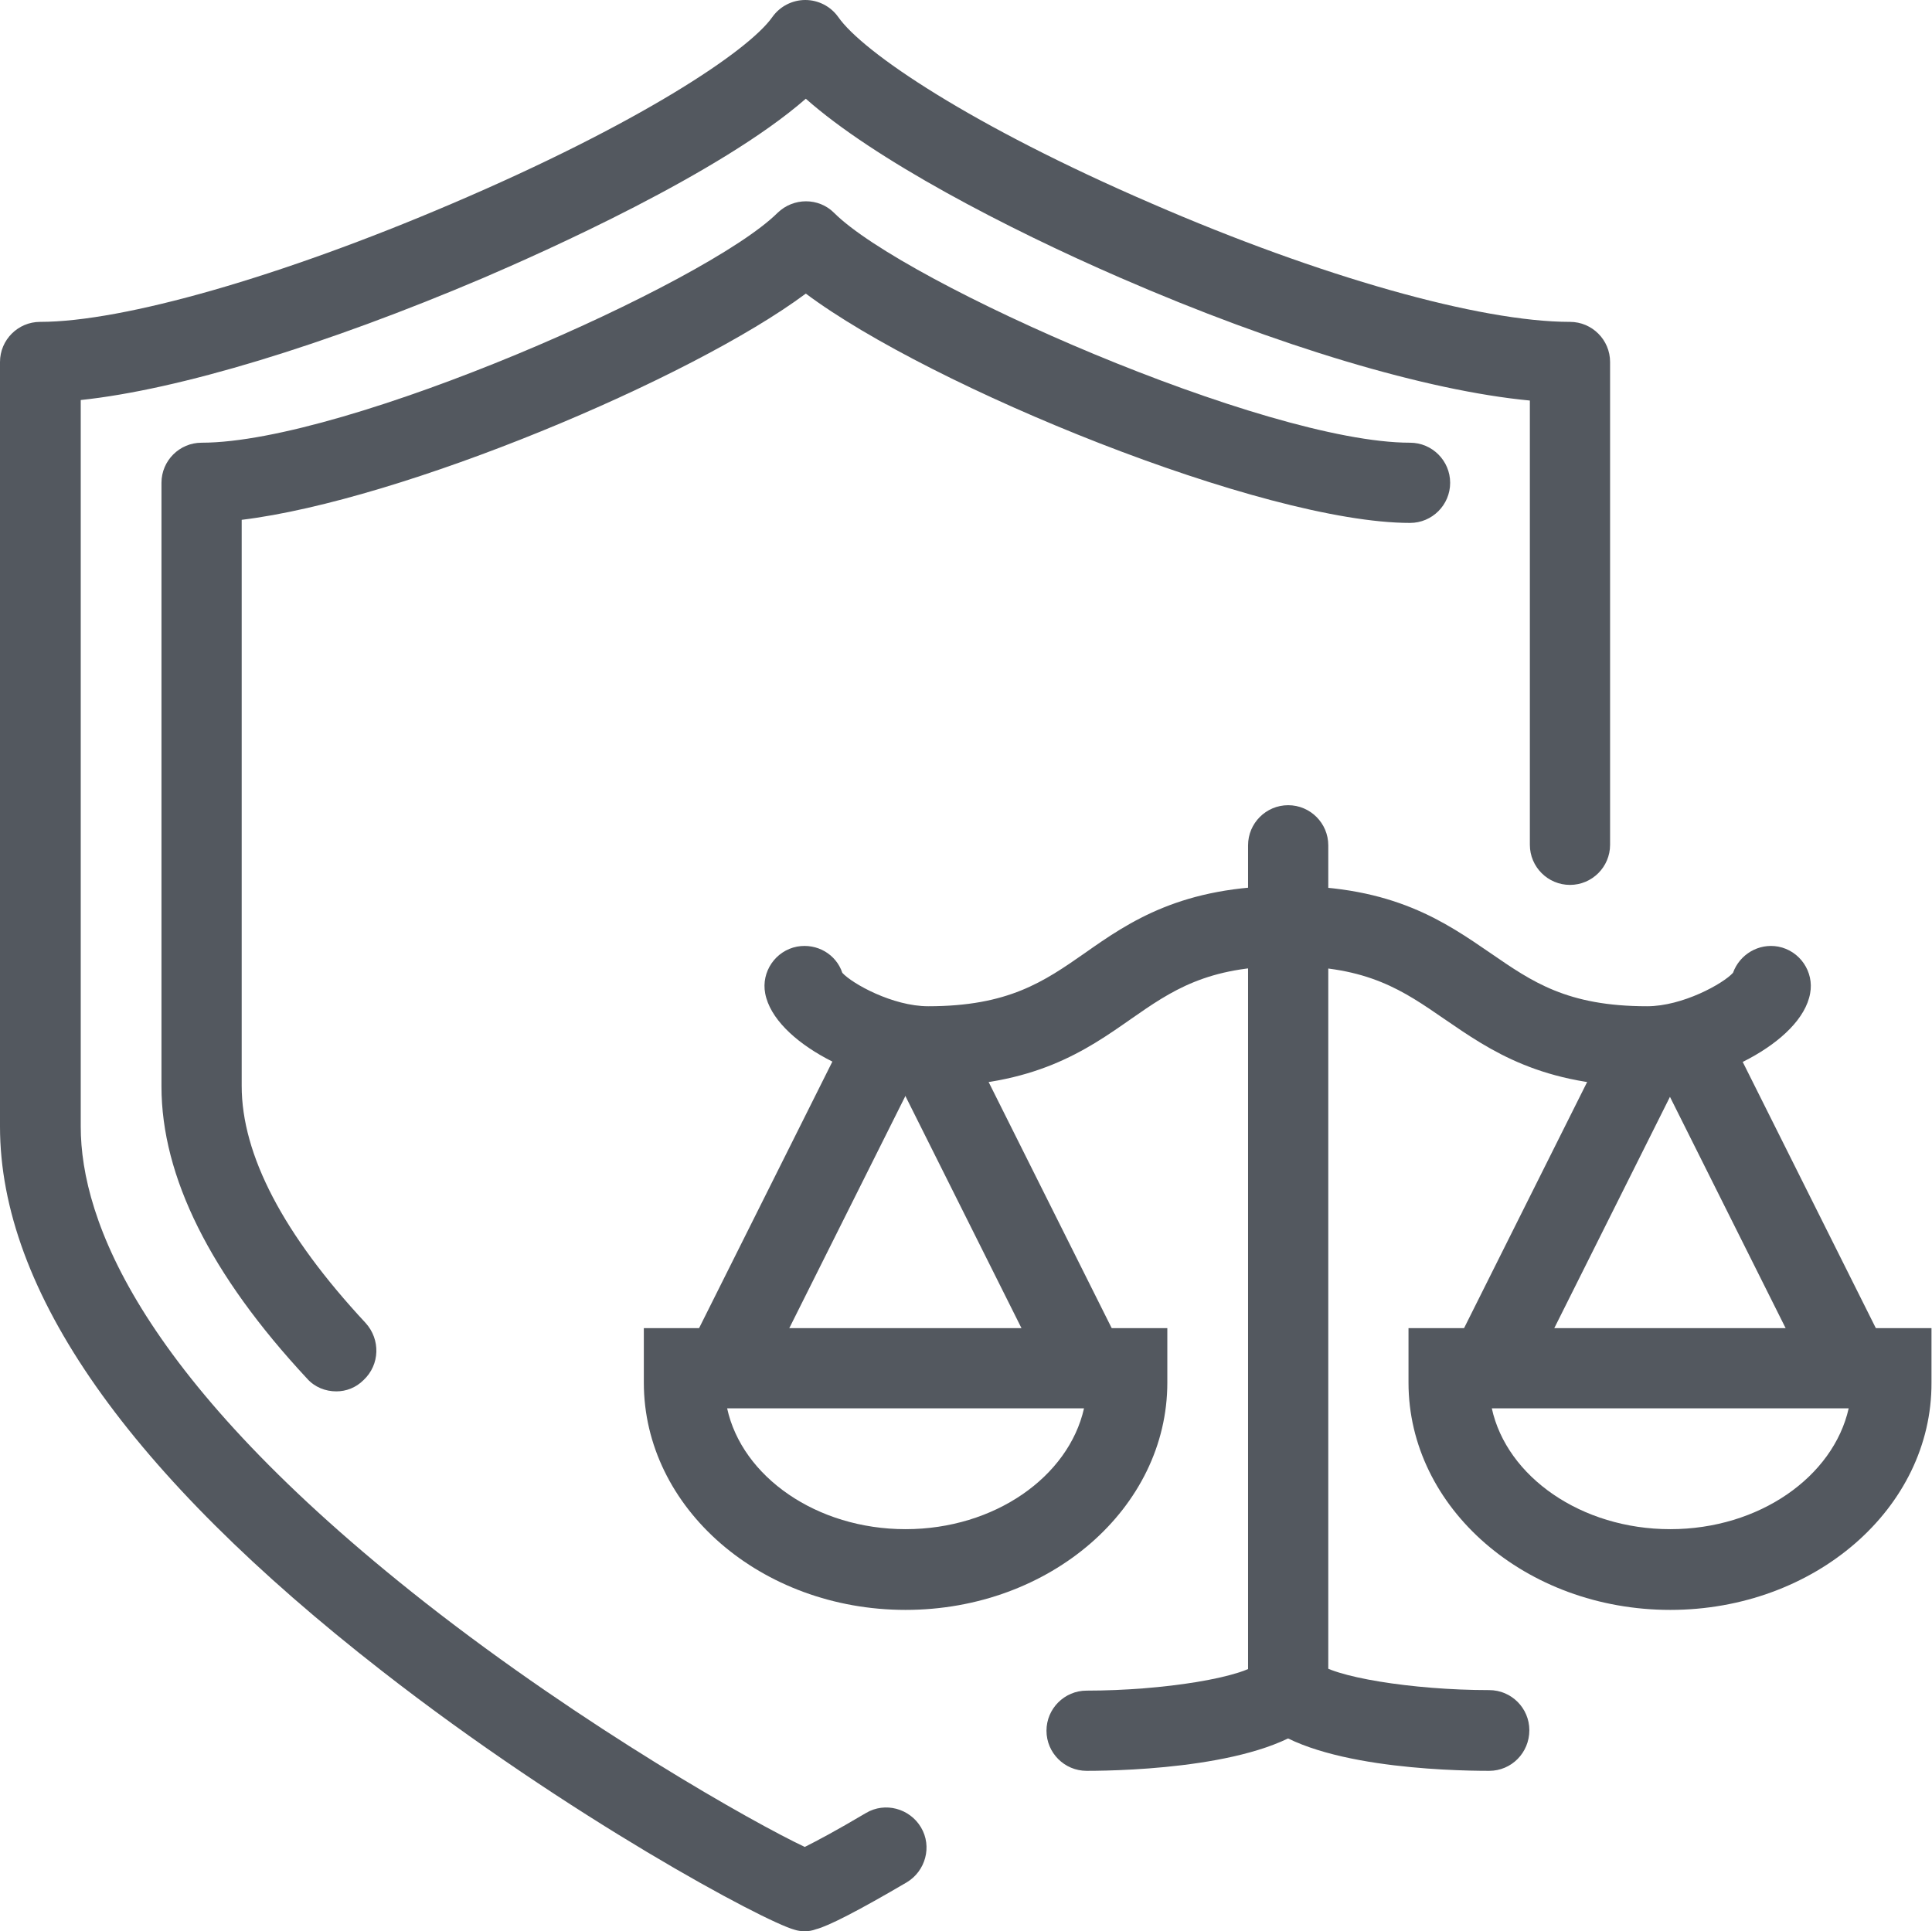
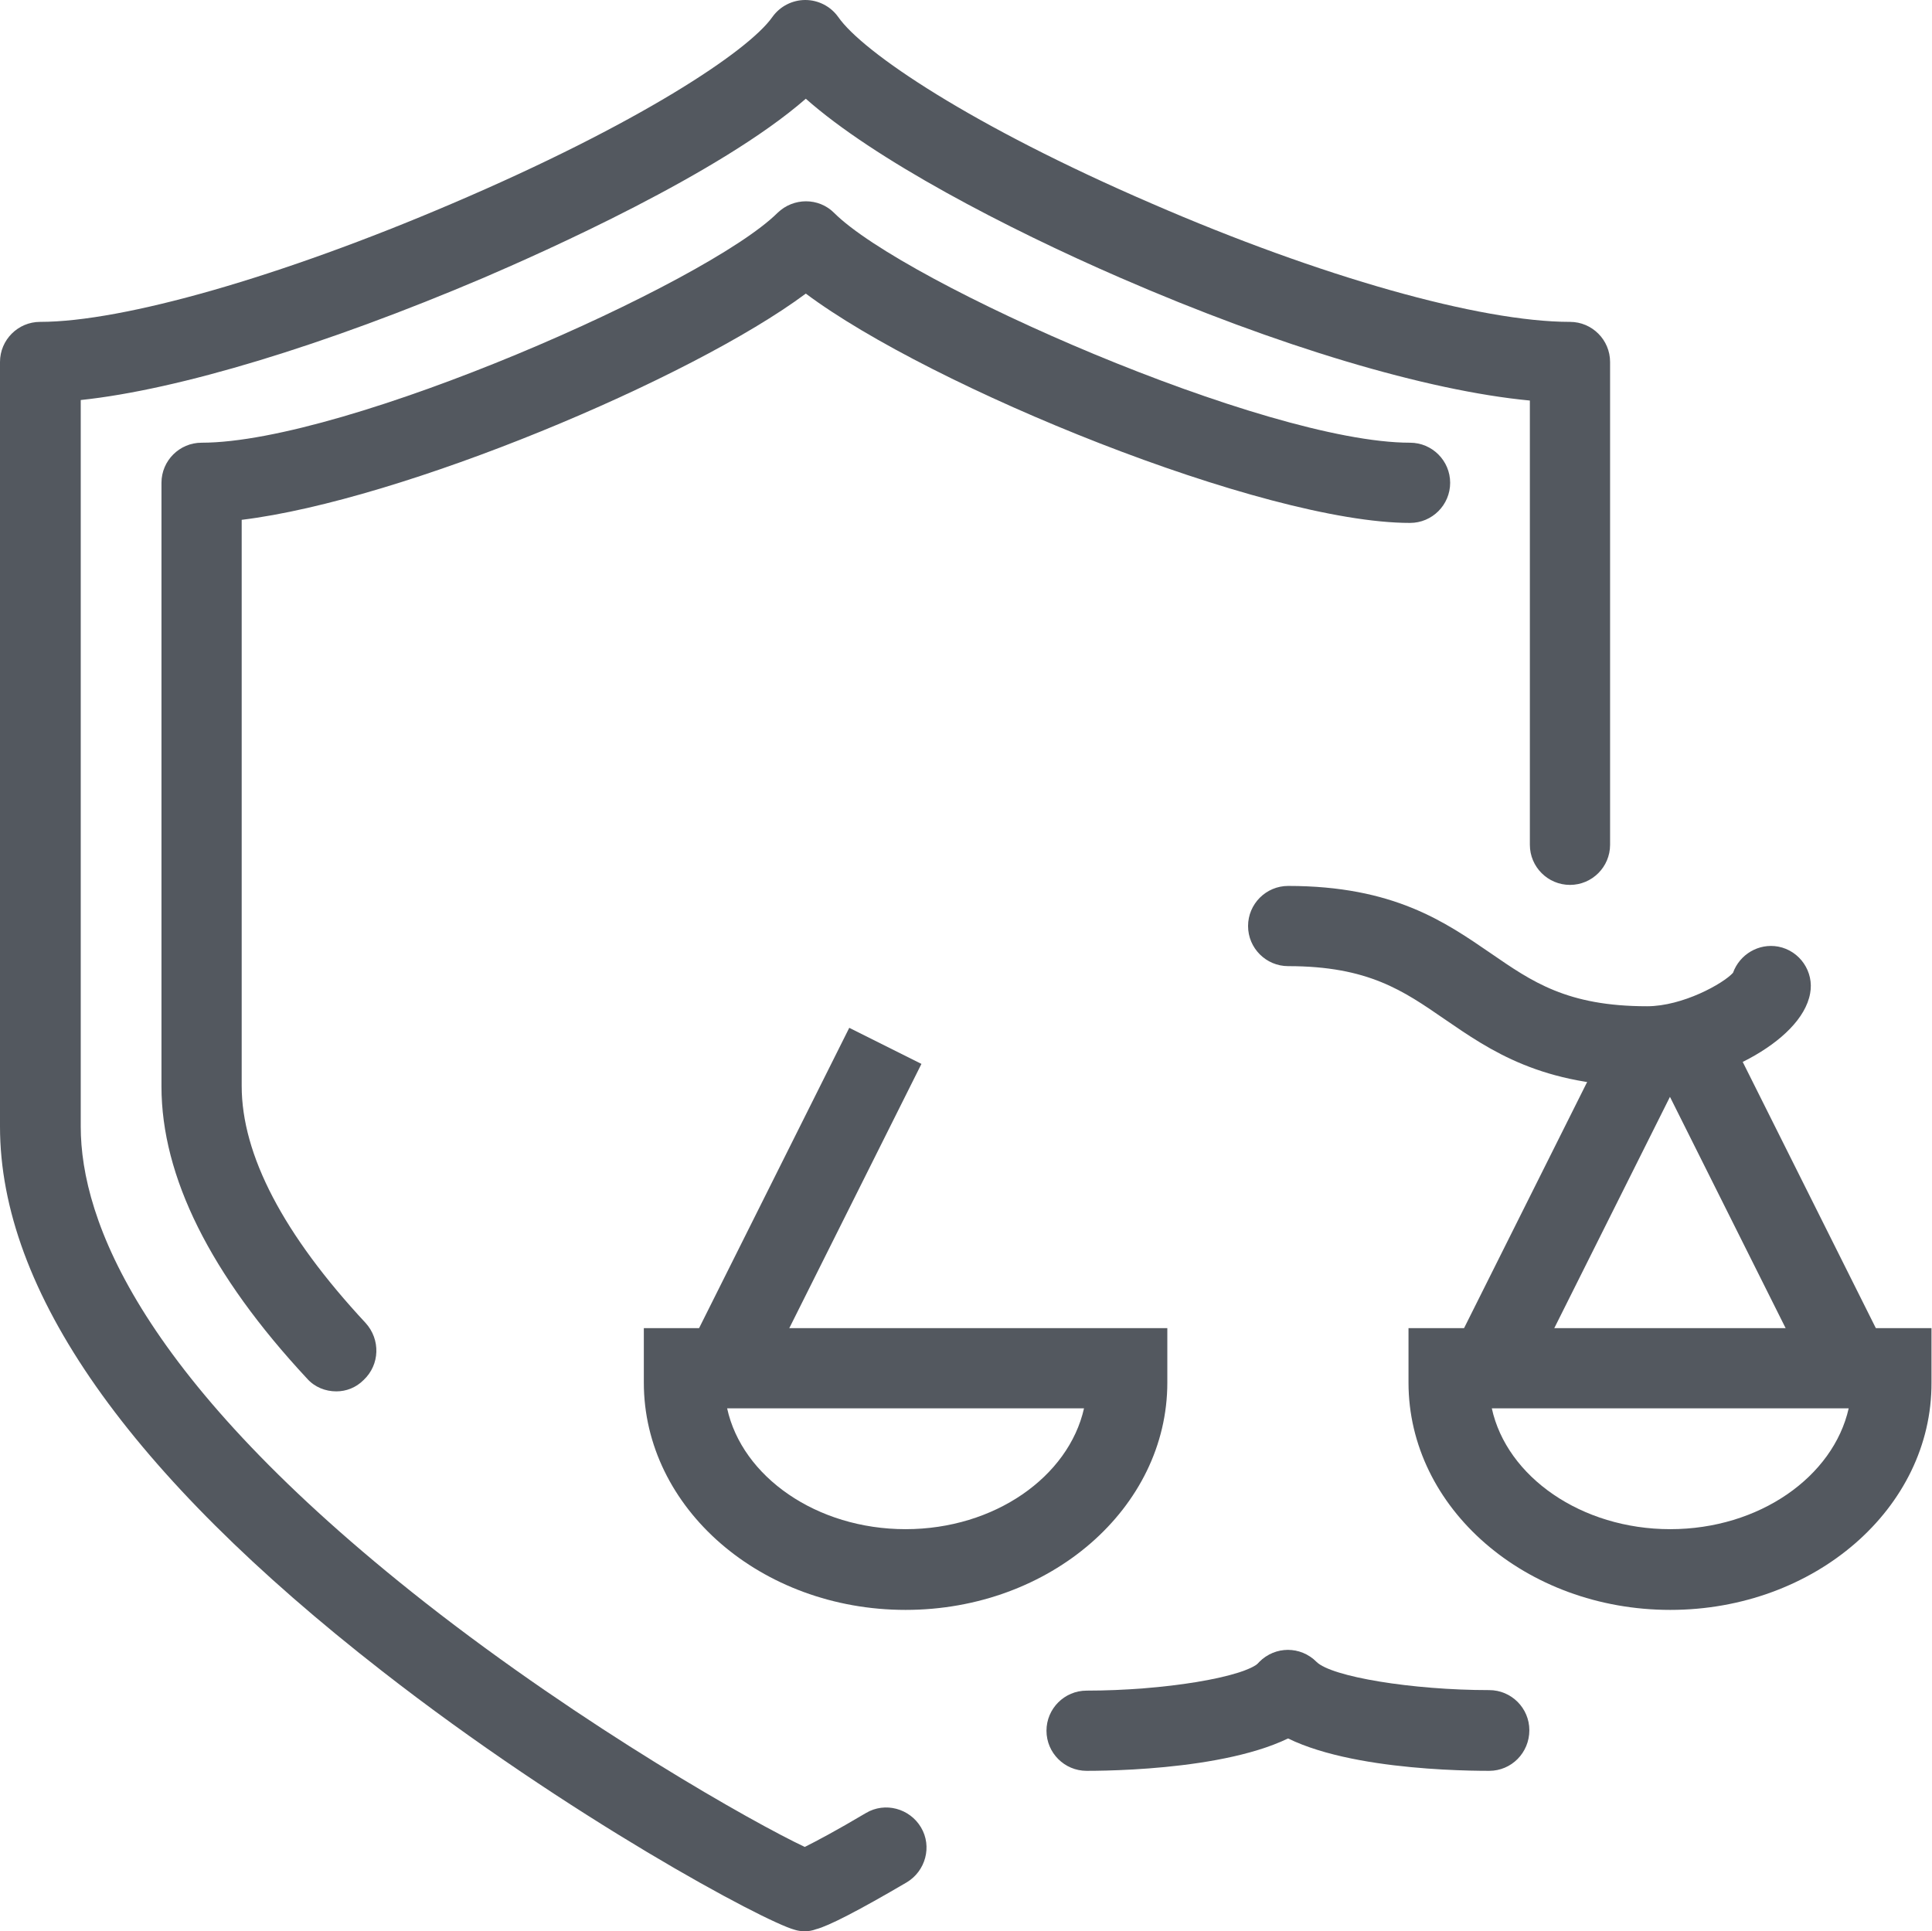
<svg xmlns="http://www.w3.org/2000/svg" version="1.1" id="Layer_1" x="0px" y="0px" viewBox="0 0 37.57 37.56" style="enable-background:new 0 0 37.57 37.56;" xml:space="preserve">
  <style type="text/css">
	.st0{fill:#53585f;}
</style>
  <g>
    <path class="st0" d="M15.65,37.56c-0.07,0-0.14-0.01-0.2-0.03c-0.59-0.16-4.38-2.19-8.02-5.03C2.5,28.66,0,25.1,0,21.91V7.04   c0-0.43,0.35-0.78,0.78-0.78c1.62,0,4.69-0.88,8.01-2.3C12.4,2.42,14.55,1,15.02,0.33C15.17,0.12,15.41,0,15.66,0   c0.25,0,0.49,0.12,0.64,0.33c0.48,0.69,2.6,2.12,6.1,3.63c3.27,1.42,6.38,2.3,8.13,2.3c0.43,0,0.78,0.35,0.78,0.78v9.39   c0,0.43-0.35,0.78-0.78,0.78s-0.78-0.35-0.78-0.78V7.79c-2-0.19-4.89-1.05-7.97-2.39c-2.21-0.96-4.78-2.3-6.11-3.48   C14,3.38,10.55,4.91,9.41,5.4c-3.1,1.32-5.94,2.18-7.84,2.38v14.13c0,1.82,1.16,4.91,6.7,9.26c3.1,2.43,6.4,4.29,7.38,4.75   c0.22-0.11,0.6-0.31,1.19-0.66c0.37-0.22,0.85-0.09,1.07,0.28c0.22,0.37,0.09,0.85-0.28,1.07c-0.92,0.54-1.52,0.85-1.76,0.91   C15.79,37.55,15.72,37.56,15.65,37.56z" />
    <rect x="12.15" y="22.69" transform="matrix(0.447 -0.894 0.894 0.447 -12.339 26.985)" class="st0" width="7.02" height="1.57" />
-     <rect x="18.78" y="19.96" transform="matrix(0.894 -0.447 0.447 0.894 -8.428 11.22)" class="st0" width="1.57" height="7.02" />
    <path class="st0" d="M17.61,31.31c-2.81,0-5.09-1.98-5.09-4.42v-1.06H22.7v1.06C22.7,29.33,20.42,31.31,17.61,31.31z M14.14,27.39   c0.29,1.33,1.74,2.35,3.47,2.35c1.73,0,3.17-1.02,3.47-2.35H14.14z" />
-     <path class="st0" d="M18.06,21.13c-1.25,0-3-0.85-3.18-1.81c-0.08-0.42,0.2-0.83,0.62-0.91c0.39-0.07,0.76,0.15,0.88,0.51   c0.19,0.21,0.98,0.65,1.67,0.65c1.56,0,2.25-0.48,3.04-1.03c0.88-0.62,1.89-1.31,3.94-1.31c0.43,0,0.78,0.35,0.78,0.78   s-0.35,0.78-0.78,0.78c-1.56,0-2.25,0.48-3.04,1.03C21.12,20.43,20.11,21.13,18.06,21.13z M16.42,19.03   C16.42,19.03,16.42,19.03,16.42,19.03C16.42,19.03,16.42,19.03,16.42,19.03z" />
    <rect x="33.65" y="19.96" transform="matrix(0.894 -0.447 0.447 0.894 -6.861 17.869)" class="st0" width="1.57" height="7.02" />
    <rect x="27.02" y="22.69" transform="matrix(0.447 -0.894 0.894 0.447 -4.114 40.287)" class="st0" width="7.02" height="1.57" />
    <path class="st0" d="M32.48,31.31c-2.81,0-5.09-1.98-5.09-4.42v-1.06h10.17v1.06C37.57,29.33,35.29,31.31,32.48,31.31z    M29.01,27.39c0.29,1.33,1.74,2.35,3.47,2.35c1.73,0,3.17-1.02,3.47-2.35H29.01z" />
    <path class="st0" d="M32.03,21.13c-2.05,0-3.05-0.7-3.94-1.31c-0.8-0.55-1.48-1.03-3.04-1.03c-0.43,0-0.78-0.35-0.78-0.78   s0.35-0.78,0.78-0.78c2.05,0,3.05,0.7,3.94,1.31c0.8,0.55,1.48,1.03,3.04,1.03c0.69,0,1.48-0.44,1.67-0.65   c0.13-0.36,0.5-0.58,0.88-0.51c0.42,0.08,0.7,0.49,0.62,0.91C35.03,20.28,33.28,21.13,32.03,21.13z M33.67,19.03   C33.67,19.03,33.67,19.03,33.67,19.03C33.67,19.03,33.67,19.03,33.67,19.03z" />
-     <path class="st0" d="M25.05,33.65c-0.43,0-0.78-0.35-0.78-0.78V16.44c0-0.43,0.35-0.78,0.78-0.78c0.43,0,0.78,0.35,0.78,0.78v16.44   C25.83,33.3,25.48,33.65,25.05,33.65z" />
    <path class="st0" d="M21.13,34.44c-0.43,0-0.78-0.35-0.78-0.78c0-0.43,0.35-0.78,0.78-0.78c1.5,0,3.07-0.26,3.36-0.55   c0.31-0.31,0.8-0.31,1.11,0c0.31,0.31,0.31,0.8,0,1.11C24.66,34.36,21.94,34.44,21.13,34.44z" />
    <path class="st0" d="M28.96,34.44c-0.81,0-3.53-0.07-4.47-1.01c-0.31-0.31-0.31-0.8,0-1.11c0.31-0.31,0.8-0.31,1.11,0   c0.29,0.29,1.86,0.55,3.36,0.55c0.43,0,0.78,0.35,0.78,0.78C29.74,34.09,29.39,34.44,28.96,34.44z" />
    <path class="st0" d="M6.54,27.06c-0.21,0-0.42-0.08-0.57-0.25c-1.88-2.02-2.83-3.93-2.83-5.68V9.39c0-0.43,0.35-0.78,0.78-0.78   c2.81,0,9.82-3.1,11.2-4.47c0.31-0.3,0.8-0.3,1.1,0c1.37,1.37,8.39,4.47,11.2,4.47c0.43,0,0.78,0.35,0.78,0.78   s-0.35,0.78-0.78,0.78c-2.85,0-9.32-2.64-11.75-4.46c-2.23,1.66-7.85,4.02-10.97,4.4v11.01c0,1.34,0.81,2.89,2.41,4.61   c0.29,0.32,0.28,0.81-0.04,1.11C6.92,26.99,6.73,27.06,6.54,27.06z" />
  </g>
</svg>